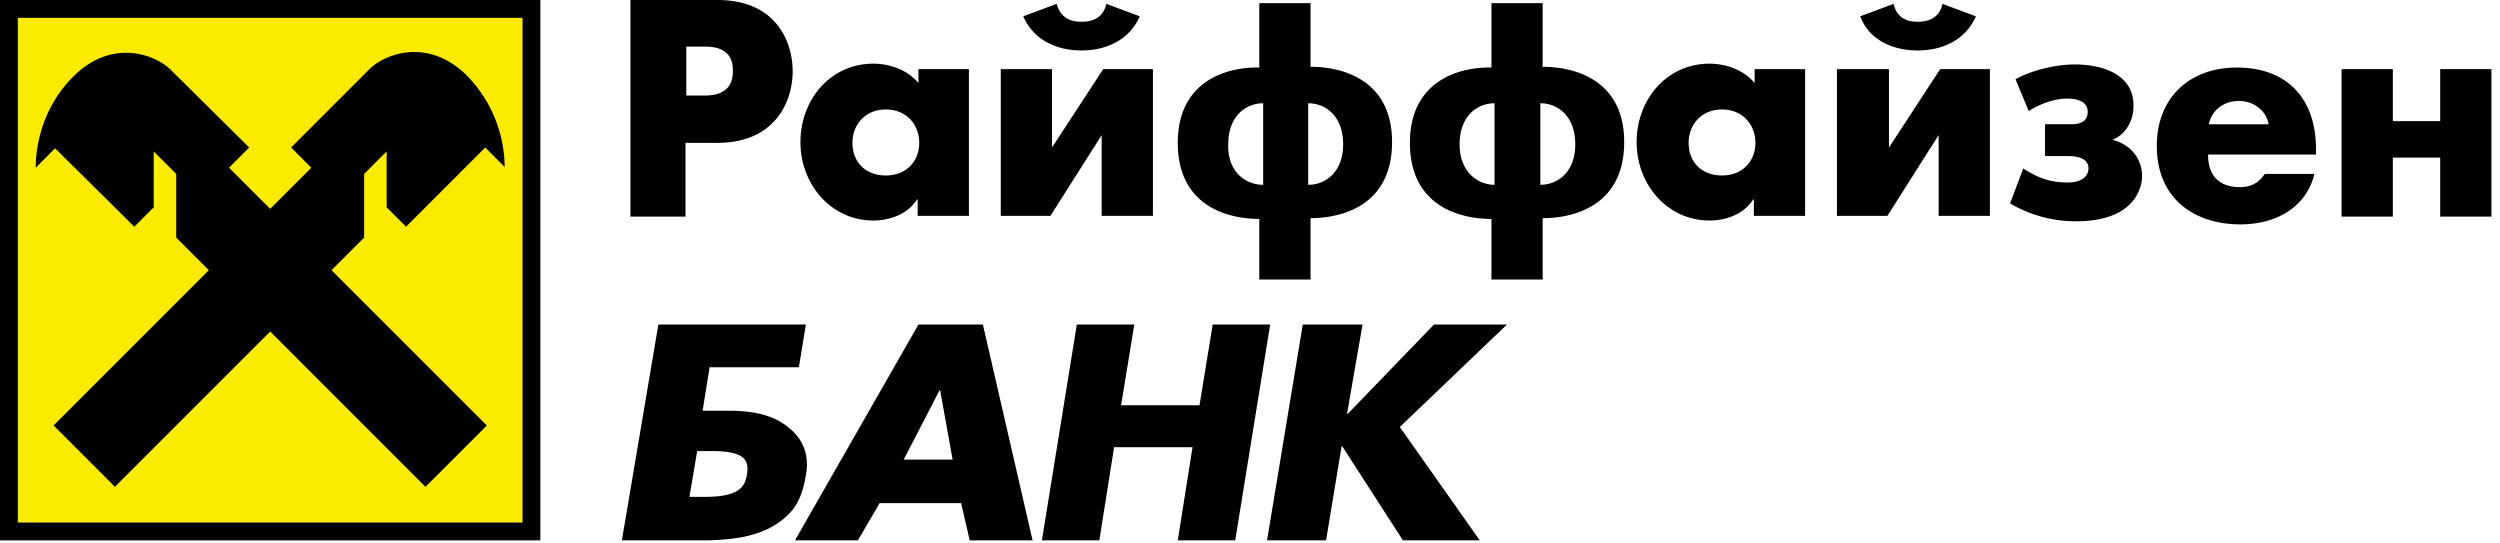
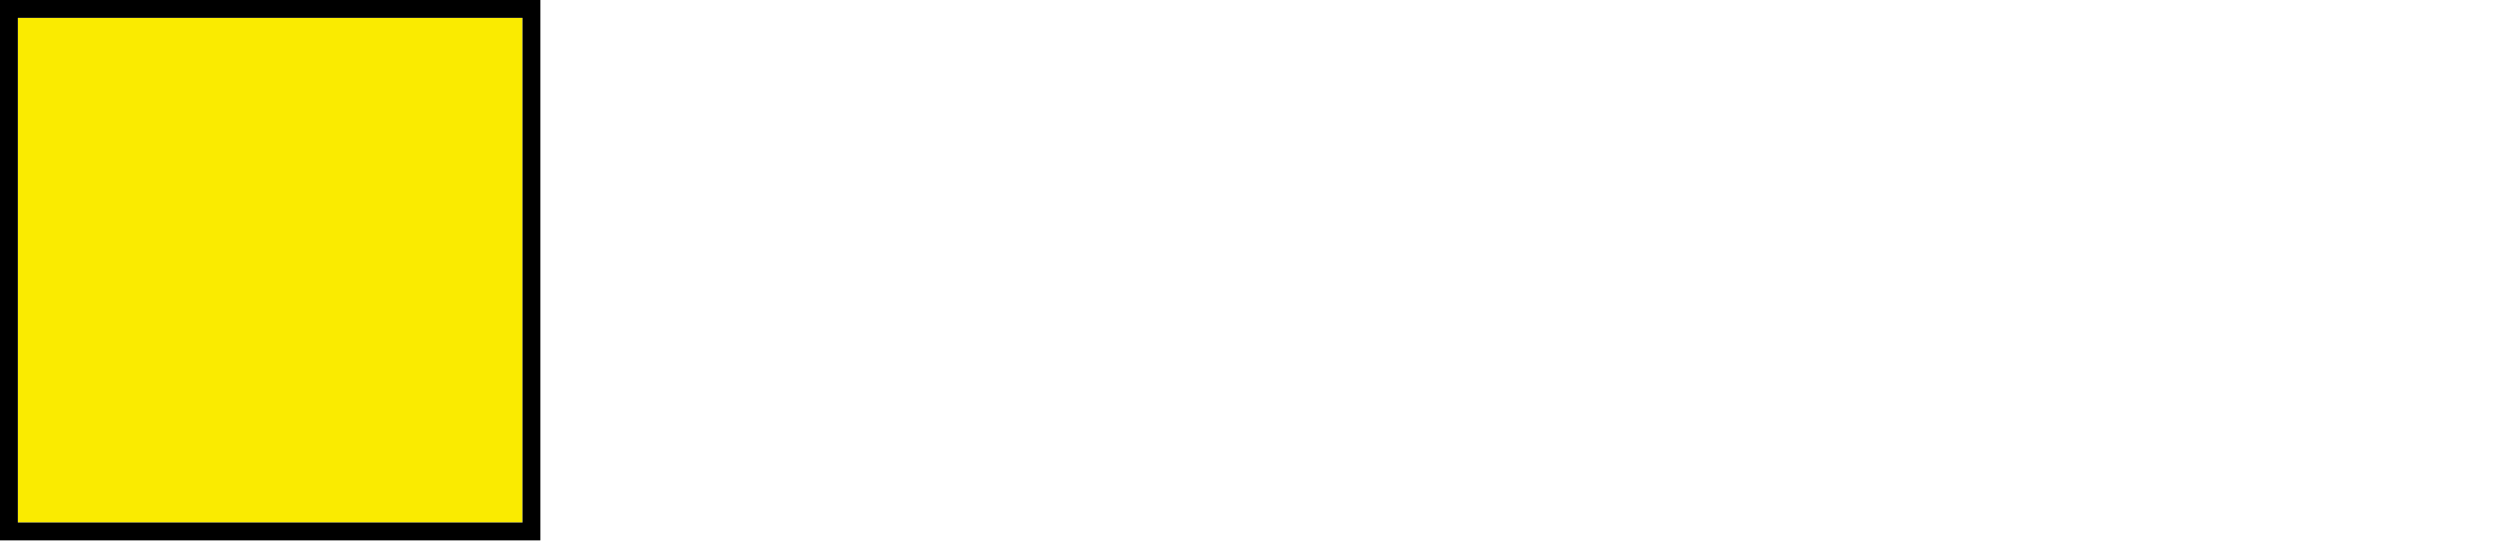
<svg xmlns="http://www.w3.org/2000/svg" width="184" height="40">
-   <path d="M46.398 0v15.943h4.057v-5.429h2.343c4.286 0 5.543-3.085 5.543-5.257C58.34 3.086 57.14 0 52.798 0h-6.4zm46.286 16.114v4.457h3.771v-4.514c2.286 0 6-.914 6-5.6 0-4.628-3.714-5.543-6-5.543V.23h-3.771v4.74c-2.286-.057-6 .915-6 5.543 0 4.686 3.714 5.6 6 5.6zm17.086 4.457v-4.457c-2.286 0-6-.914-6-5.6 0-4.628 3.714-5.6 6-5.543V.23h3.77v4.685c2.287 0 6 .915 6 5.543 0 4.686-3.713 5.6-6 5.6v4.514h-3.77zM79.598 3.714c1.714 0 3.486-.685 4.286-2.514L81.427.286C81.14 1.543 80.055 1.6 79.598 1.6c-.457 0-1.486-.057-1.828-1.314l-2.458.914c.8 1.829 2.572 2.514 4.286 2.514zm61.543 0c1.714 0 3.486-.685 4.286-2.514L142.97.286c-.286 1.257-1.372 1.314-1.83 1.314-.456 0-1.485-.057-1.77-1.314l-2.458.914c.686 1.829 2.515 2.514 4.229 2.514zM50.512 3.43v3.6h1.372c1.886 0 2.057-1.143 2.057-1.829 0-.743-.229-1.771-2.057-1.771h-1.372zm20.8 1.657v10.8h-3.771v-1.2h-.057c-.686 1.085-2 1.543-3.2 1.543-3.143 0-5.372-2.686-5.372-5.772 0-3.086 2.172-5.771 5.372-5.771 1.2 0 2.514.457 3.314 1.428V5.086h3.714zm61.543 0v10.8h-3.771v-1.2h-.057c-.686 1.085-2 1.543-3.2 1.543-3.143 0-5.372-2.686-5.372-5.772 0-3.086 2.172-5.771 5.372-5.771 1.2 0 2.514.457 3.314 1.428V5.086h3.714zm19.258 2.171c-.914 0-2 .4-2.8.914l-.972-2.342c1.143-.629 2.858-1.086 4.4-1.086 1.6 0 4.286.514 4.286 3.028 0 1.143-.571 2.115-1.543 2.515 1.486.4 2.172 1.543 2.172 2.685 0 .8-.515 3.315-4.857 3.315a9.56 9.56 0 01-4.858-1.315l.972-2.571c1.086.686 1.943 1.029 3.257 1.029s1.543-.686 1.543-1.029c0-.857-1.03-.914-1.543-.914h-1.657V9.143h1.886c.342 0 1.257 0 1.257-.914 0-.915-1.086-.972-1.543-.972zm18.343 3.714v.4h-7.943c0 1.543.8 2.4 2.343 2.4.8 0 1.37-.285 1.828-.971h3.657c-.628 2.571-2.971 3.714-5.428 3.714-3.543 0-6.172-2-6.172-5.771 0-3.6 2.458-5.772 5.886-5.772 3.714 0 5.829 2.286 5.829 6zm-96.8 4.915v-10.8h3.77v5.771l3.772-5.771h3.657v10.8h-3.771V9.943l-3.772 5.943h-3.657zm61.542 0v-10.8h3.829v5.771l3.771-5.771h3.658v10.8h-3.772V9.943l-3.772 5.943h-3.714zm37.143.057h3.772V11.6h3.486v4.343h3.77V5.086h-3.77v3.828h-3.486V5.086h-3.772v10.857zm-5.371-6.8h-4.4c.229-1.086 1.143-1.714 2.229-1.714 1.028 0 2 .685 2.17 1.714zm-74-1.543v6c-1.315 0-2.63-.971-2.572-2.971 0-2.115 1.314-3.029 2.572-3.029zm3.314 0v6c1.257 0 2.571-.914 2.571-2.971 0-2.115-1.314-3.029-2.571-3.029zm13.714 6v-6c-1.257 0-2.571.914-2.571 3.029 0 2 1.314 2.971 2.571 2.971zm3.372 0v-6c1.257 0 2.57.914 2.57 3.029 0 2.057-1.313 2.971-2.57 2.971zm-50.63-3.086c0-1.314.915-2.457 2.458-2.457 1.543 0 2.457 1.143 2.457 2.457 0 1.315-.914 2.4-2.457 2.4-1.543 0-2.457-1.028-2.457-2.4zm61.544 0c0-1.314.914-2.457 2.457-2.457 1.543 0 2.457 1.143 2.457 2.457 0 1.315-.914 2.4-2.457 2.4-1.543 0-2.457-1.028-2.457-2.4zM57.998 37.886c.8-.743 1.143-1.829 1.314-2.915.286-1.485-.228-2.685-1.257-3.485-1.257-1.086-3.028-1.257-4.457-1.257h-1.886l.515-3.2h6.571l.514-3.143H48.455L45.77 39.77h6.342c1.6-.057 4.172-.171 5.886-1.885zm12.743-.857h-6l-1.6 2.742h-4.629l9.086-15.885h4.743l3.657 15.885H71.37l-.63-2.742zm11.771-7.2l.972-5.943h-4.229L76.684 39.77h4.228l1.086-6.857h5.772l-1.086 6.857h4.228l2.572-15.885h-4.229l-.971 5.943h-5.772zm17.772-5.943h-4.4L93.255 39.77h4.343l1.143-6.914h.057l4.457 6.914h5.657l-5.885-8.342 7.885-7.543h-5.371l-6.343 6.571h-.057l1.143-6.571zm-31.086 4.857l.914 5.086h-3.6l2.629-5.086h.057zM51.312 33.2l-.571 3.371h1.086c2.514 0 2.971-.685 3.143-1.6.171-1.028-.058-1.771-2.515-1.771h-1.143z" fill-rule="evenodd" />
  <path d="M1.314 1.314h37.143v37.143H1.314V1.314z" fill="#FAEB00" />
  <path d="M39.771 39.771H0V0h39.771v39.771zM38.457 1.314H1.314v37.143h37.143V1.314z" fill-rule="evenodd" />
-   <path d="M19.886 24.4L8.457 35.829l-4.514-4.515L15.37 19.886l-2.4-2.4V12.8l-1.657-1.657v4.114l-1.428 1.429-5.829-5.772-1.428 1.429c0-1.086.228-4.229 2.857-6.8 2.857-2.743 5.943-1.486 7.028-.457l5.829 5.771-1.486 1.486 3.029 3.028 3.028-3.028-1.485-1.486 5.828-5.828c1.086-1.029 4.172-2.286 7.029.457a9.707 9.707 0 012.857 6.8l-1.429-1.429-5.828 5.829-1.429-1.429v-4.114L26.8 12.8v4.686l-2.4 2.4 11.429 11.428-4.515 4.515L19.886 24.4z" />
</svg>